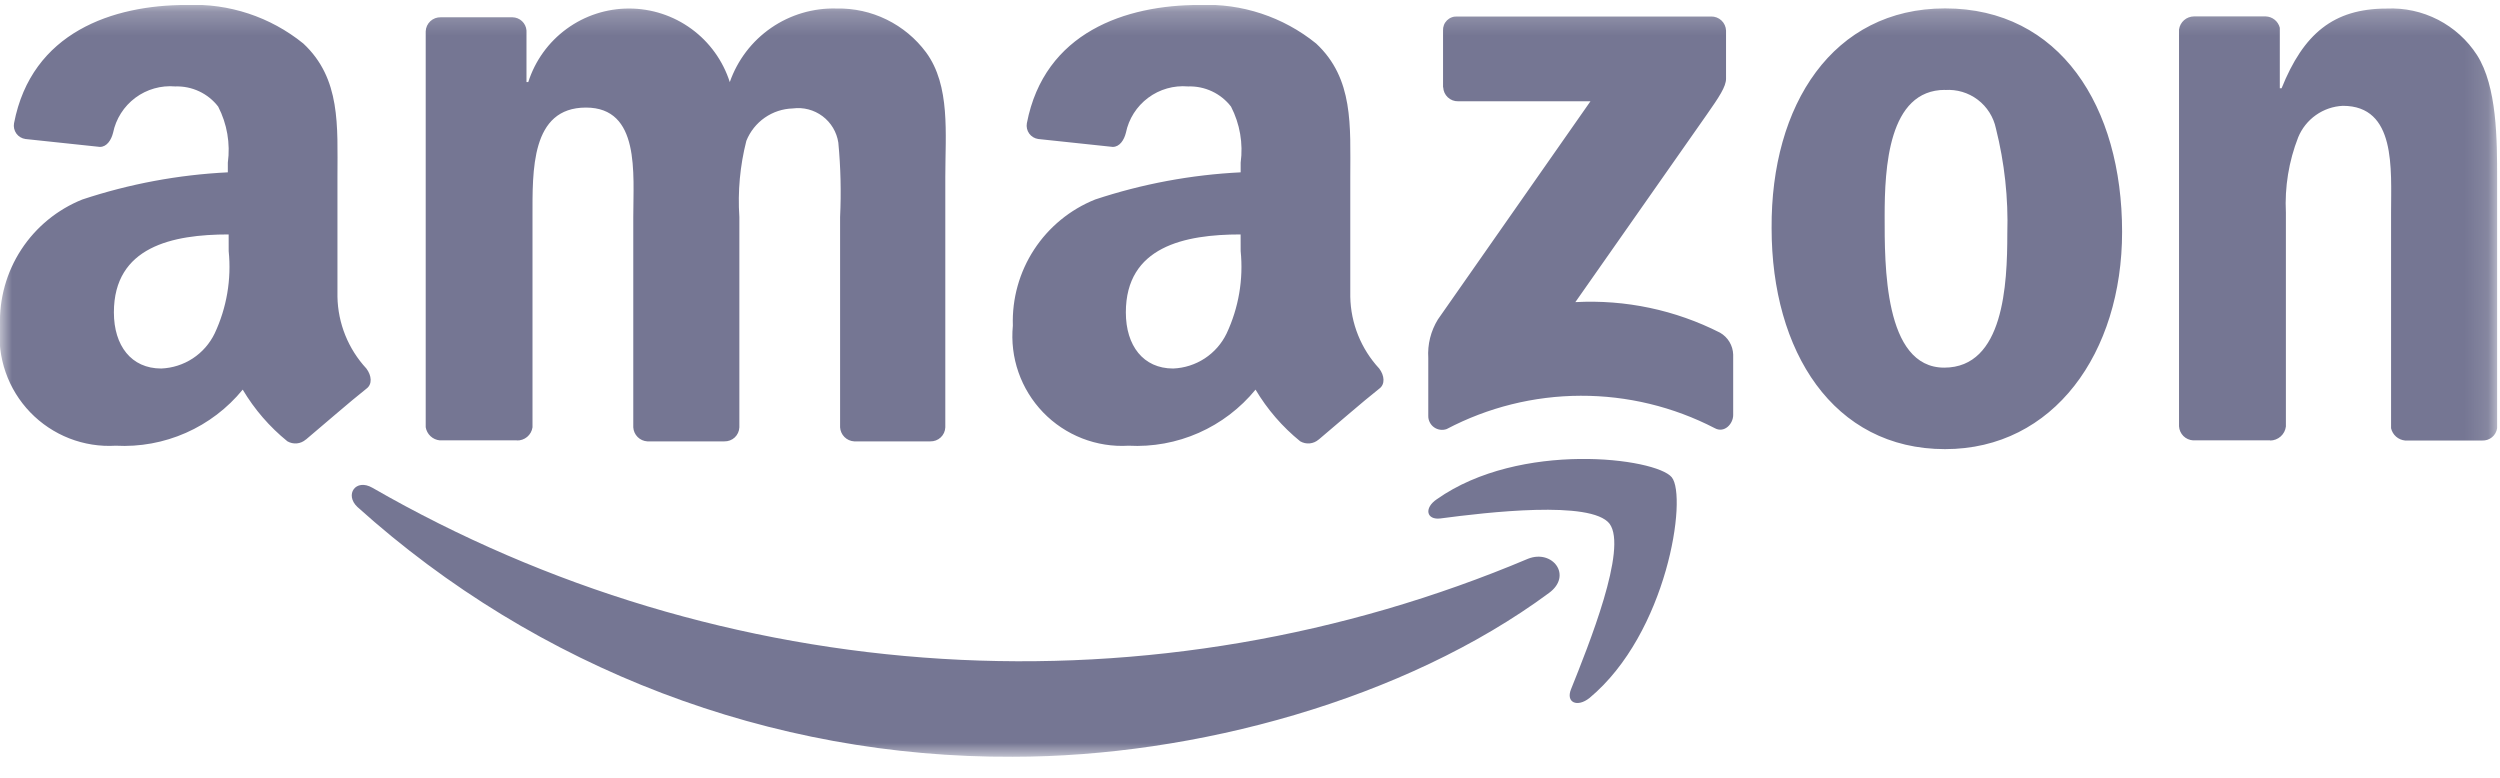
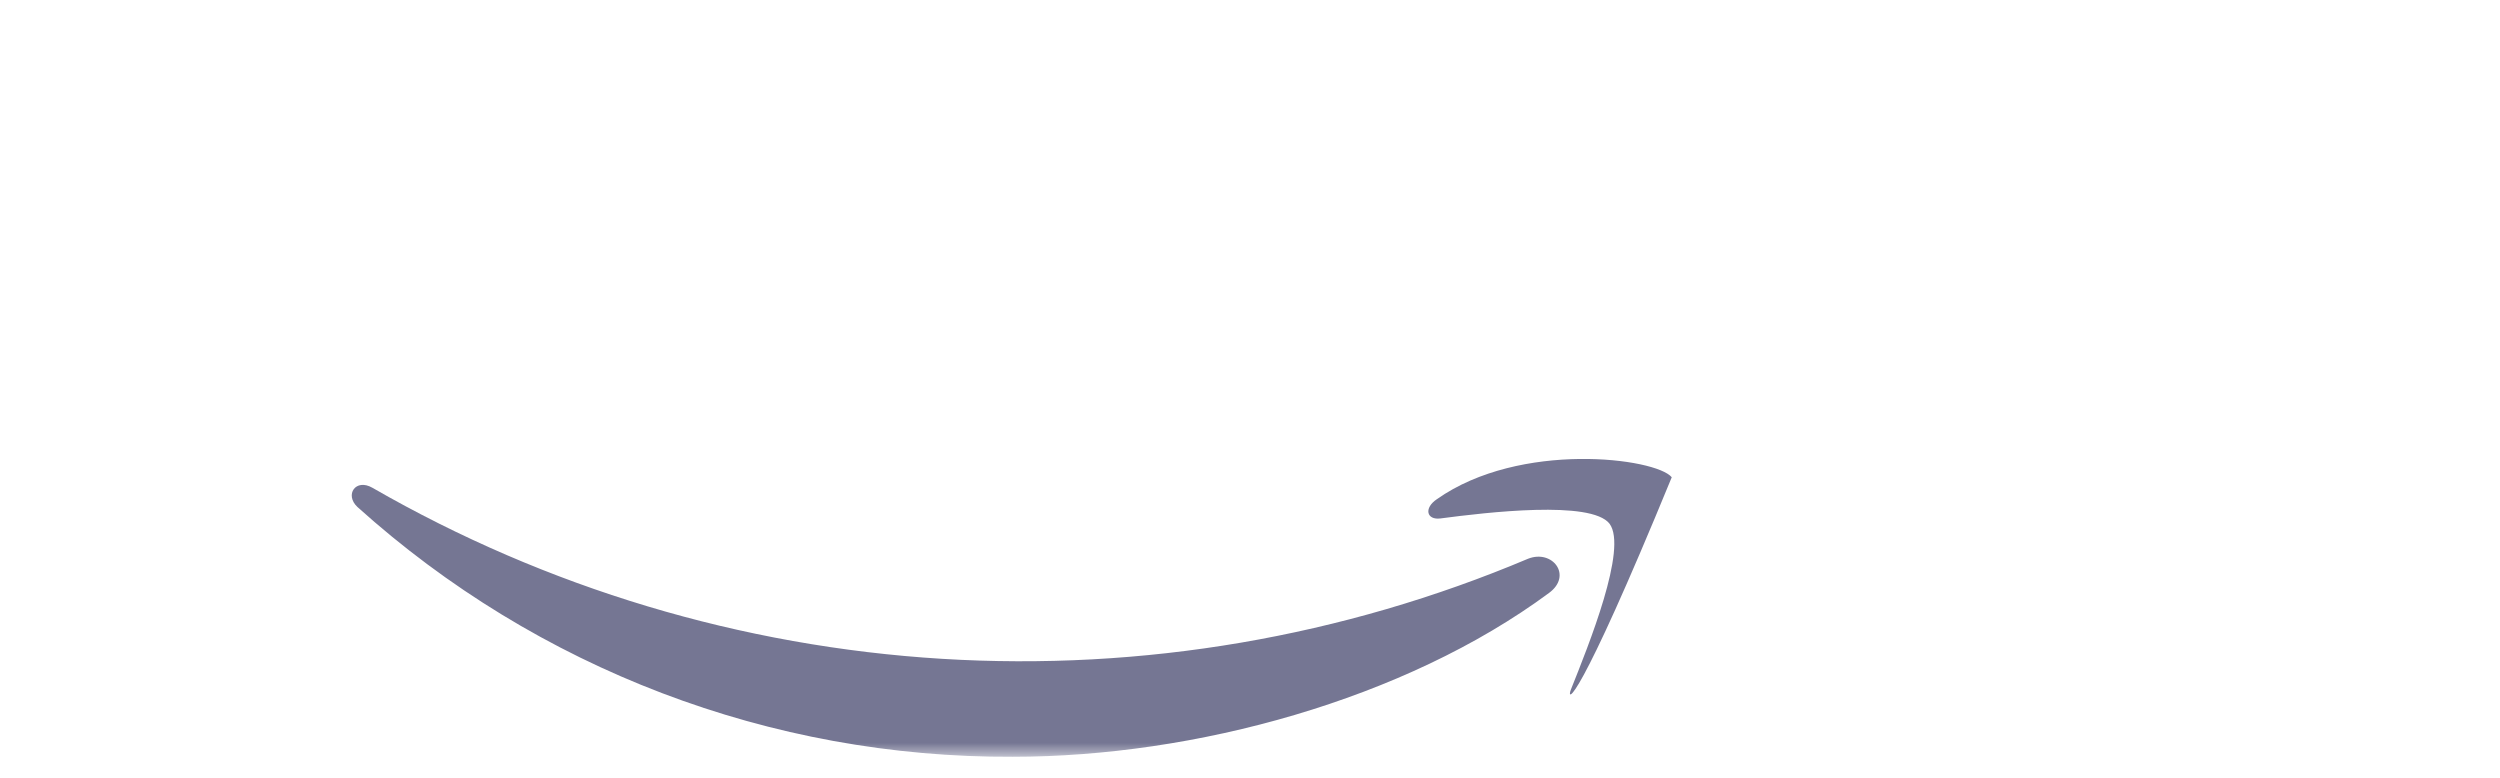
<svg xmlns="http://www.w3.org/2000/svg" width="106" height="33" viewBox="0 0 106 33" fill="none">
  <g clip-path="url(#clip0_1676_18397)">
    <g clip-path="url(#clip1_1676_18397)">
      <mask id="mask0_1676_18397" style="mask-type:luminance" maskUnits="userSpaceOnUse" x="0" y="0" width="106" height="33">
        <path d="M105.876 0.213H0V32.088H105.876V0.213Z" fill="white" />
      </mask>
      <g mask="url(#mask0_1676_18397)">
        <path fill-rule="evenodd" clip-rule="evenodd" d="M65.68 25.14C59.55 29.672 50.635 32.087 42.945 32.087C32.688 32.138 22.78 28.362 15.157 21.498C14.6 20.978 15.082 20.272 15.791 20.682C23.173 24.93 31.438 27.412 39.938 27.934C48.439 28.456 56.945 27.003 64.791 23.69C65.829 23.283 66.684 24.402 65.68 25.14Z" fill="#757693" />
-         <path fill-rule="evenodd" clip-rule="evenodd" d="M68.244 22.205C67.464 21.202 63.044 21.722 61.074 21.982C60.479 22.057 60.367 21.537 60.925 21.165C64.455 18.676 70.212 19.418 70.882 20.236C71.552 21.055 70.697 26.85 67.39 29.598C66.87 30.007 66.387 29.783 66.61 29.227C67.352 27.37 69.024 23.245 68.244 22.205Z" fill="#757693" />
-         <path fill-rule="evenodd" clip-rule="evenodd" d="M61.185 3.705V1.295C61.181 1.216 61.194 1.136 61.222 1.062C61.25 0.988 61.294 0.921 61.35 0.865C61.406 0.809 61.474 0.765 61.548 0.737C61.622 0.708 61.701 0.696 61.78 0.7H72.55C72.712 0.696 72.87 0.756 72.989 0.867C73.108 0.979 73.178 1.132 73.184 1.295V3.338C73.184 3.673 72.887 4.118 72.367 4.86L66.795 12.81C68.919 12.696 71.035 13.143 72.93 14.106C73.095 14.201 73.232 14.335 73.33 14.498C73.427 14.661 73.481 14.845 73.487 15.035V17.598C73.487 17.97 73.115 18.378 72.707 18.155C70.949 17.245 68.998 16.773 67.018 16.78C65.039 16.786 63.091 17.271 61.339 18.192C61.25 18.224 61.155 18.233 61.062 18.22C60.968 18.207 60.88 18.172 60.803 18.117C60.727 18.063 60.664 17.99 60.622 17.906C60.579 17.822 60.557 17.729 60.559 17.635V15.18C60.522 14.605 60.665 14.034 60.967 13.544L67.436 4.294H61.826C61.663 4.299 61.505 4.238 61.387 4.127C61.268 4.016 61.198 3.862 61.192 3.7L61.185 3.705ZM21.918 18.671H18.645C18.498 18.657 18.361 18.594 18.253 18.494C18.146 18.393 18.074 18.26 18.05 18.114V1.328C18.056 1.165 18.126 1.012 18.245 0.9C18.364 0.789 18.521 0.729 18.684 0.733H21.728C21.879 0.735 22.023 0.793 22.133 0.896C22.243 0.999 22.311 1.139 22.323 1.29V3.481H22.398C22.687 2.575 23.257 1.785 24.025 1.224C24.793 0.663 25.719 0.361 26.67 0.361C27.621 0.361 28.548 0.663 29.316 1.224C30.084 1.785 30.653 2.575 30.943 3.481C31.269 2.547 31.884 1.741 32.698 1.18C33.513 0.619 34.486 0.332 35.474 0.361C36.209 0.346 36.936 0.507 37.595 0.831C38.254 1.154 38.827 1.63 39.264 2.219C40.304 3.631 40.081 5.674 40.081 7.495V18.119C40.075 18.282 40.005 18.436 39.886 18.547C39.767 18.658 39.61 18.718 39.447 18.714H36.215C36.06 18.705 35.915 18.639 35.805 18.53C35.695 18.42 35.63 18.274 35.62 18.119V9.204C35.67 8.151 35.645 7.096 35.545 6.046C35.477 5.6 35.237 5.198 34.876 4.927C34.514 4.656 34.061 4.538 33.614 4.598C33.187 4.61 32.774 4.747 32.424 4.991C32.074 5.235 31.804 5.576 31.645 5.972C31.376 7.027 31.276 8.118 31.349 9.204V18.119C31.342 18.282 31.272 18.436 31.154 18.547C31.035 18.658 30.877 18.718 30.714 18.714H27.446C27.291 18.705 27.145 18.639 27.036 18.53C26.926 18.42 26.86 18.274 26.851 18.119V9.204C26.851 7.346 27.148 4.561 24.844 4.561C22.504 4.561 22.578 7.236 22.578 9.204V18.119C22.555 18.278 22.474 18.423 22.35 18.526C22.227 18.628 22.07 18.682 21.91 18.676L21.918 18.671ZM82.472 0.356C87.339 0.356 89.977 4.516 89.977 9.83C89.977 14.956 87.079 19.043 82.472 19.043C77.717 19.043 75.116 14.883 75.116 9.681C75.079 4.443 77.716 0.356 82.472 0.356ZM82.472 3.811C80.062 3.811 79.909 7.118 79.909 9.161C79.909 11.204 79.872 15.588 82.435 15.588C84.962 15.588 85.11 12.058 85.11 9.904C85.156 8.403 84.993 6.903 84.627 5.446C84.525 4.96 84.251 4.527 83.855 4.227C83.459 3.928 82.968 3.782 82.472 3.816V3.811ZM96.254 18.671H92.986C92.831 18.662 92.685 18.596 92.575 18.487C92.466 18.377 92.4 18.231 92.391 18.076V1.253C92.411 1.099 92.487 0.958 92.603 0.856C92.72 0.753 92.87 0.697 93.025 0.696H96.069C96.207 0.701 96.34 0.75 96.448 0.838C96.555 0.925 96.631 1.045 96.664 1.179V3.743H96.739C97.667 1.439 98.93 0.363 101.197 0.363C101.951 0.328 102.701 0.492 103.372 0.837C104.043 1.183 104.613 1.698 105.023 2.331C105.878 3.669 105.878 5.934 105.878 7.569V18.157C105.856 18.307 105.779 18.444 105.661 18.54C105.544 18.636 105.395 18.685 105.244 18.678H101.976C101.834 18.664 101.701 18.607 101.594 18.514C101.487 18.42 101.413 18.296 101.381 18.157V9.019C101.381 7.162 101.604 4.487 99.337 4.487C98.927 4.506 98.531 4.642 98.195 4.879C97.859 5.116 97.598 5.444 97.442 5.824C97.045 6.84 96.868 7.929 96.922 9.019V18.084C96.902 18.247 96.823 18.398 96.7 18.507C96.577 18.616 96.419 18.677 96.254 18.679V18.671ZM52.604 10.646C52.725 11.843 52.519 13.05 52.009 14.138C51.802 14.568 51.481 14.934 51.082 15.196C50.682 15.458 50.219 15.606 49.742 15.625C48.474 15.625 47.736 14.658 47.736 13.246C47.736 10.456 50.224 9.94 52.602 9.94L52.604 10.646ZM55.91 18.637C55.804 18.73 55.672 18.786 55.532 18.8C55.392 18.813 55.252 18.782 55.13 18.712C54.373 18.099 53.732 17.357 53.235 16.52C52.587 17.312 51.762 17.94 50.826 18.353C49.89 18.767 48.87 18.953 47.849 18.898C47.178 18.938 46.507 18.831 45.882 18.587C45.257 18.342 44.691 17.965 44.226 17.482C43.76 16.998 43.404 16.419 43.183 15.785C42.962 15.151 42.881 14.477 42.945 13.808C42.907 12.666 43.221 11.539 43.846 10.582C44.471 9.625 45.376 8.883 46.437 8.458C48.431 7.797 50.505 7.41 52.604 7.307V6.898C52.715 6.083 52.572 5.252 52.195 4.52C51.982 4.243 51.705 4.021 51.389 3.873C51.072 3.724 50.725 3.653 50.375 3.665C49.77 3.613 49.167 3.784 48.681 4.147C48.194 4.51 47.858 5.039 47.737 5.634C47.662 5.931 47.477 6.229 47.18 6.229L44.022 5.894C43.946 5.883 43.872 5.857 43.806 5.817C43.74 5.778 43.683 5.725 43.638 5.663C43.593 5.6 43.561 5.529 43.544 5.454C43.527 5.379 43.525 5.301 43.539 5.225C44.282 1.362 47.737 0.21 50.857 0.21C52.65 0.134 54.409 0.715 55.804 1.845C57.401 3.332 57.252 5.337 57.252 7.492V12.582C57.273 13.713 57.71 14.796 58.479 15.626C58.702 15.923 58.739 16.294 58.479 16.481C57.767 17.041 56.579 18.081 55.91 18.64V18.637ZM9.696 10.646C9.818 11.843 9.612 13.05 9.102 14.138C8.894 14.568 8.574 14.934 8.175 15.196C7.775 15.458 7.312 15.606 6.835 15.625C5.567 15.625 4.829 14.658 4.829 13.246C4.829 10.456 7.317 9.94 9.695 9.94L9.696 10.646ZM12.966 18.637C12.86 18.73 12.728 18.786 12.588 18.8C12.448 18.813 12.308 18.782 12.186 18.712C11.43 18.099 10.788 17.357 10.291 16.52C9.644 17.312 8.818 17.94 7.882 18.353C6.946 18.767 5.926 18.953 4.905 18.898C4.234 18.938 3.563 18.831 2.938 18.587C2.313 18.342 1.748 17.965 1.282 17.482C0.816 16.998 0.46 16.419 0.239 15.785C0.018 15.151 -0.063 14.477 0.001 13.808C-0.037 12.666 0.277 11.539 0.902 10.582C1.527 9.625 2.432 8.883 3.493 8.458C5.487 7.797 7.561 7.41 9.66 7.307V6.898C9.771 6.083 9.628 5.252 9.251 4.52C9.038 4.243 8.761 4.021 8.445 3.873C8.128 3.724 7.781 3.653 7.431 3.665C6.827 3.613 6.224 3.784 5.737 4.147C5.251 4.51 4.915 5.039 4.793 5.634C4.718 5.931 4.533 6.229 4.236 6.229L1.078 5.894C1.002 5.883 0.928 5.857 0.862 5.817C0.796 5.778 0.739 5.725 0.694 5.663C0.649 5.6 0.617 5.529 0.6 5.454C0.583 5.379 0.581 5.301 0.595 5.225C1.338 1.362 4.793 0.21 7.913 0.21C9.706 0.134 11.466 0.715 12.86 1.845C14.457 3.332 14.308 5.337 14.308 7.492V12.582C14.329 13.713 14.766 14.796 15.535 15.626C15.758 15.923 15.795 16.294 15.535 16.481C14.828 17.038 13.64 18.078 12.971 18.637H12.966Z" fill="#757693" />
+         <path fill-rule="evenodd" clip-rule="evenodd" d="M68.244 22.205C67.464 21.202 63.044 21.722 61.074 21.982C60.479 22.057 60.367 21.537 60.925 21.165C64.455 18.676 70.212 19.418 70.882 20.236C66.87 30.007 66.387 29.783 66.61 29.227C67.352 27.37 69.024 23.245 68.244 22.205Z" fill="#757693" />
      </g>
    </g>
  </g>
  <defs>
    <clipPath id="clip0_1676_18397">
      <rect width="106" height="32" fill="white" transform="translate(0 0.213)" />
    </clipPath>
    <clipPath id="clip1_1676_18397">
      <rect width="106" height="32" fill="white" transform="translate(0 0.213)" />
    </clipPath>
  </defs>
</svg>